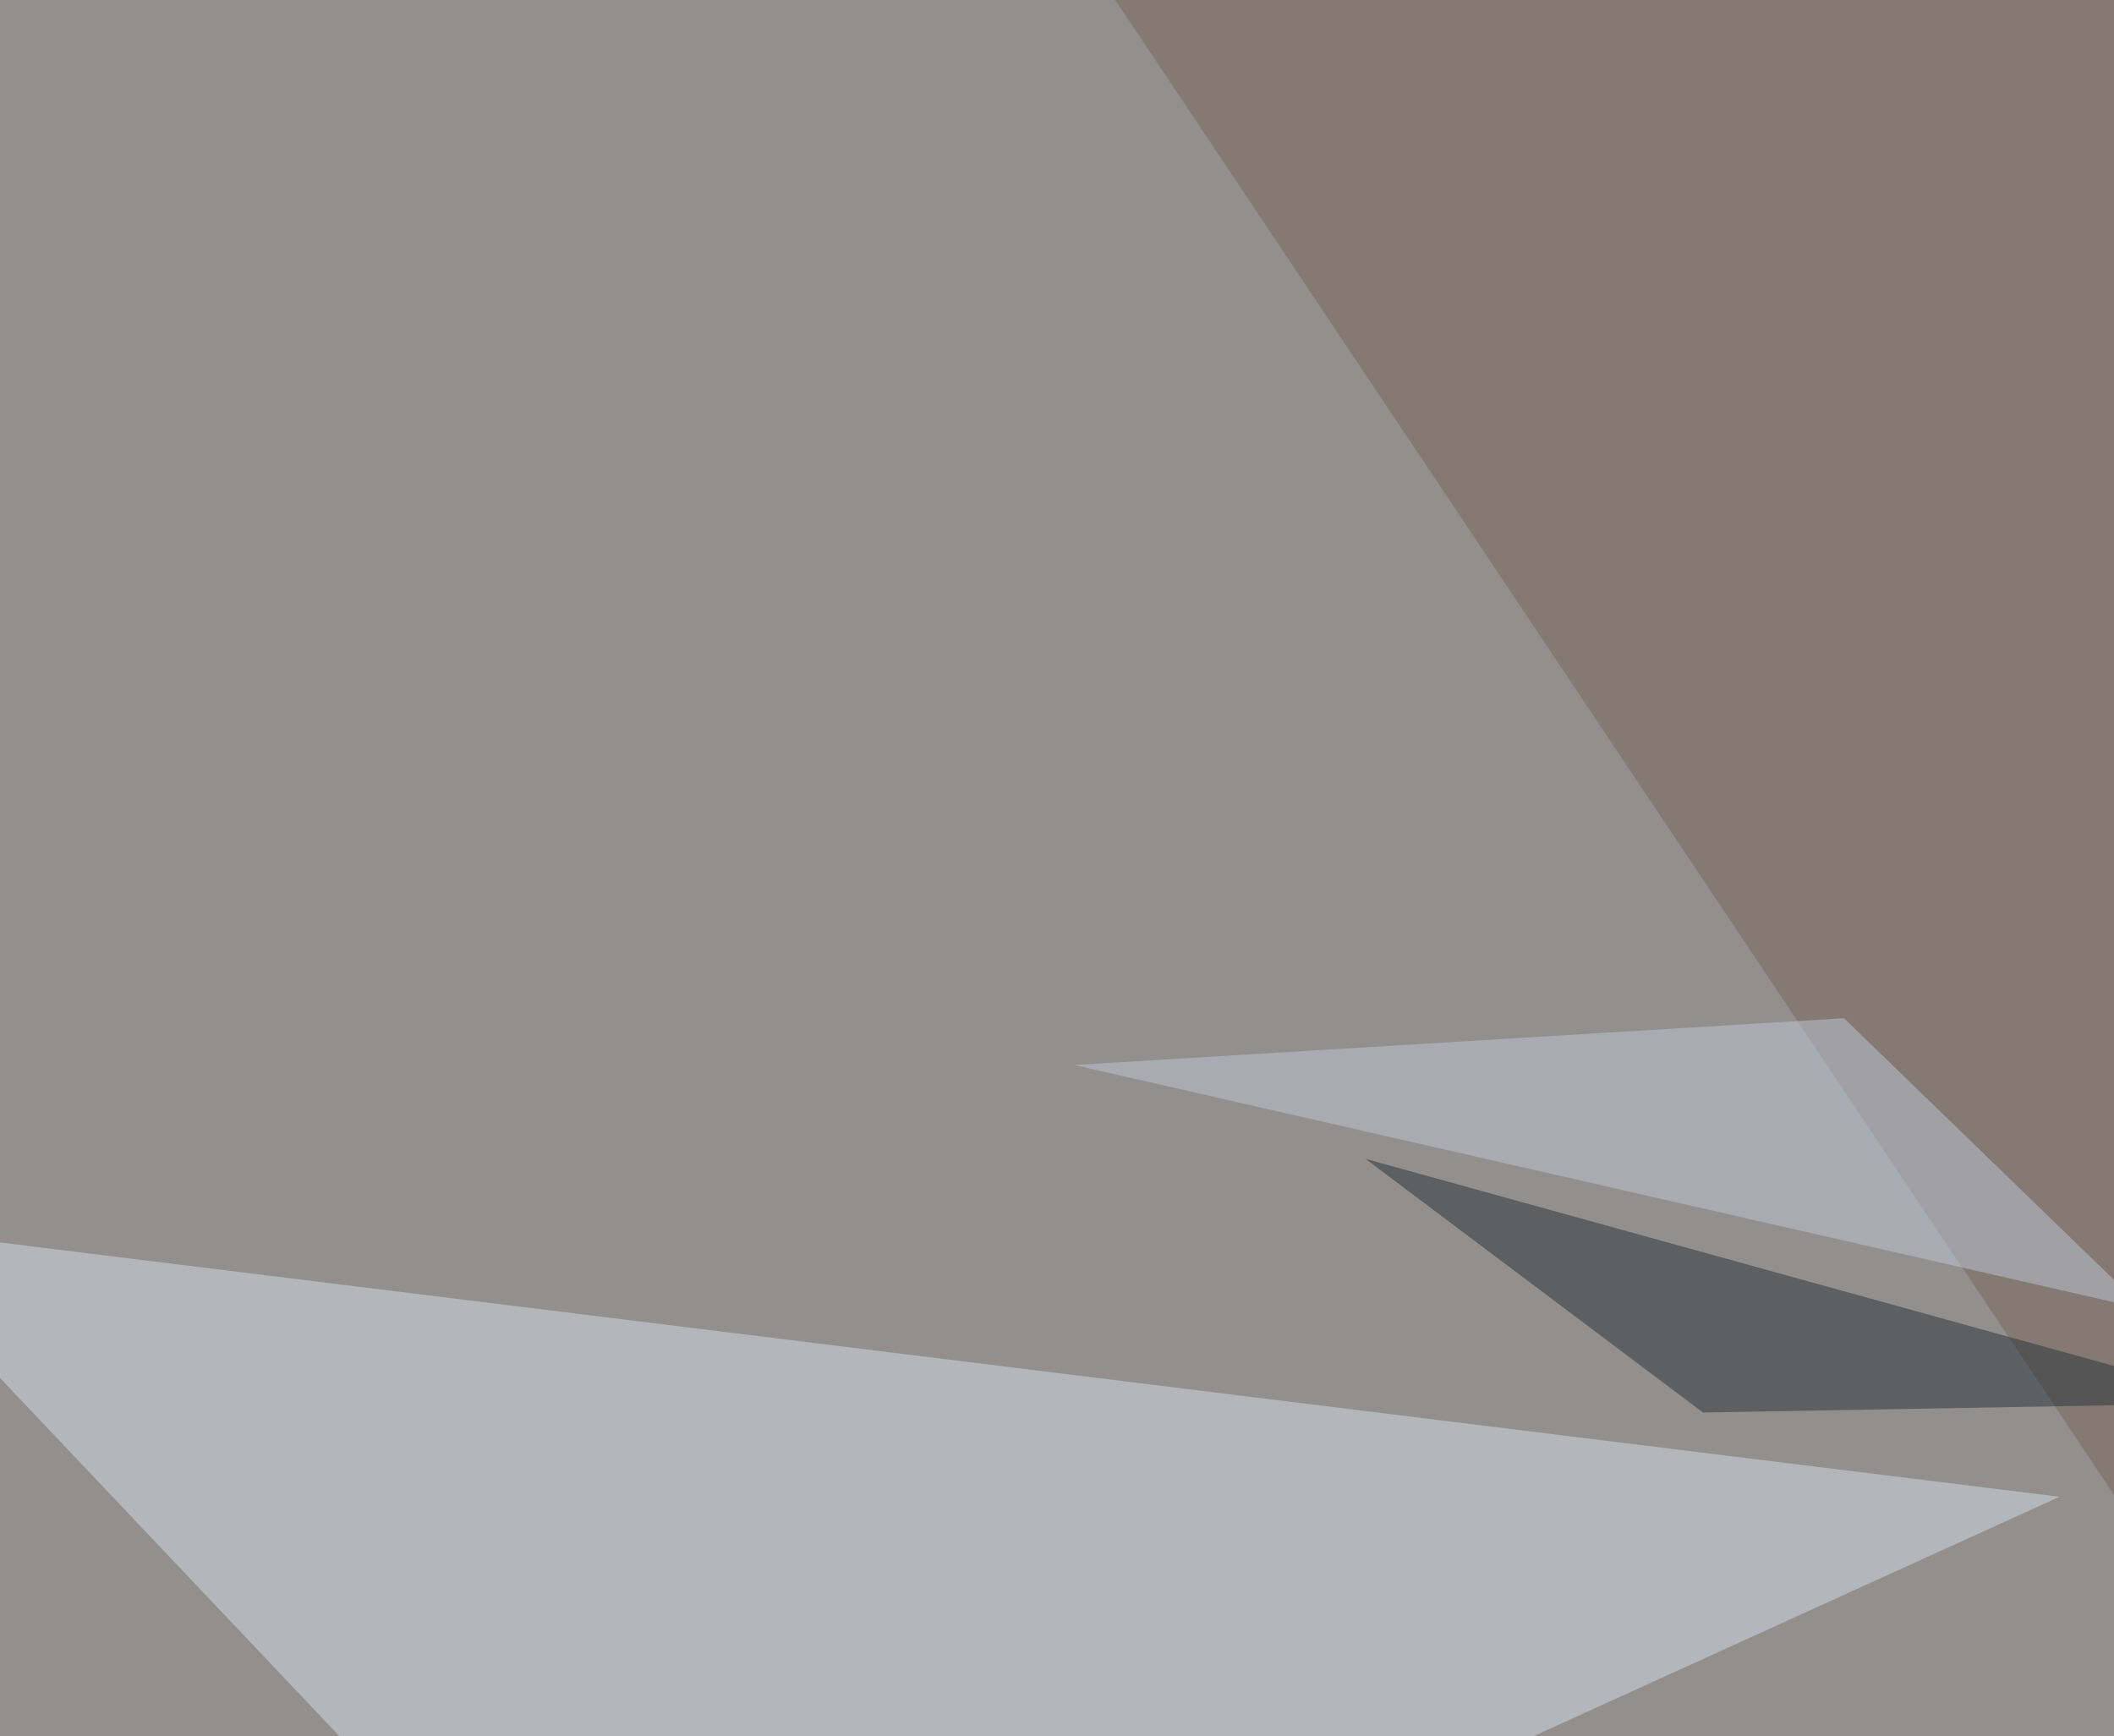
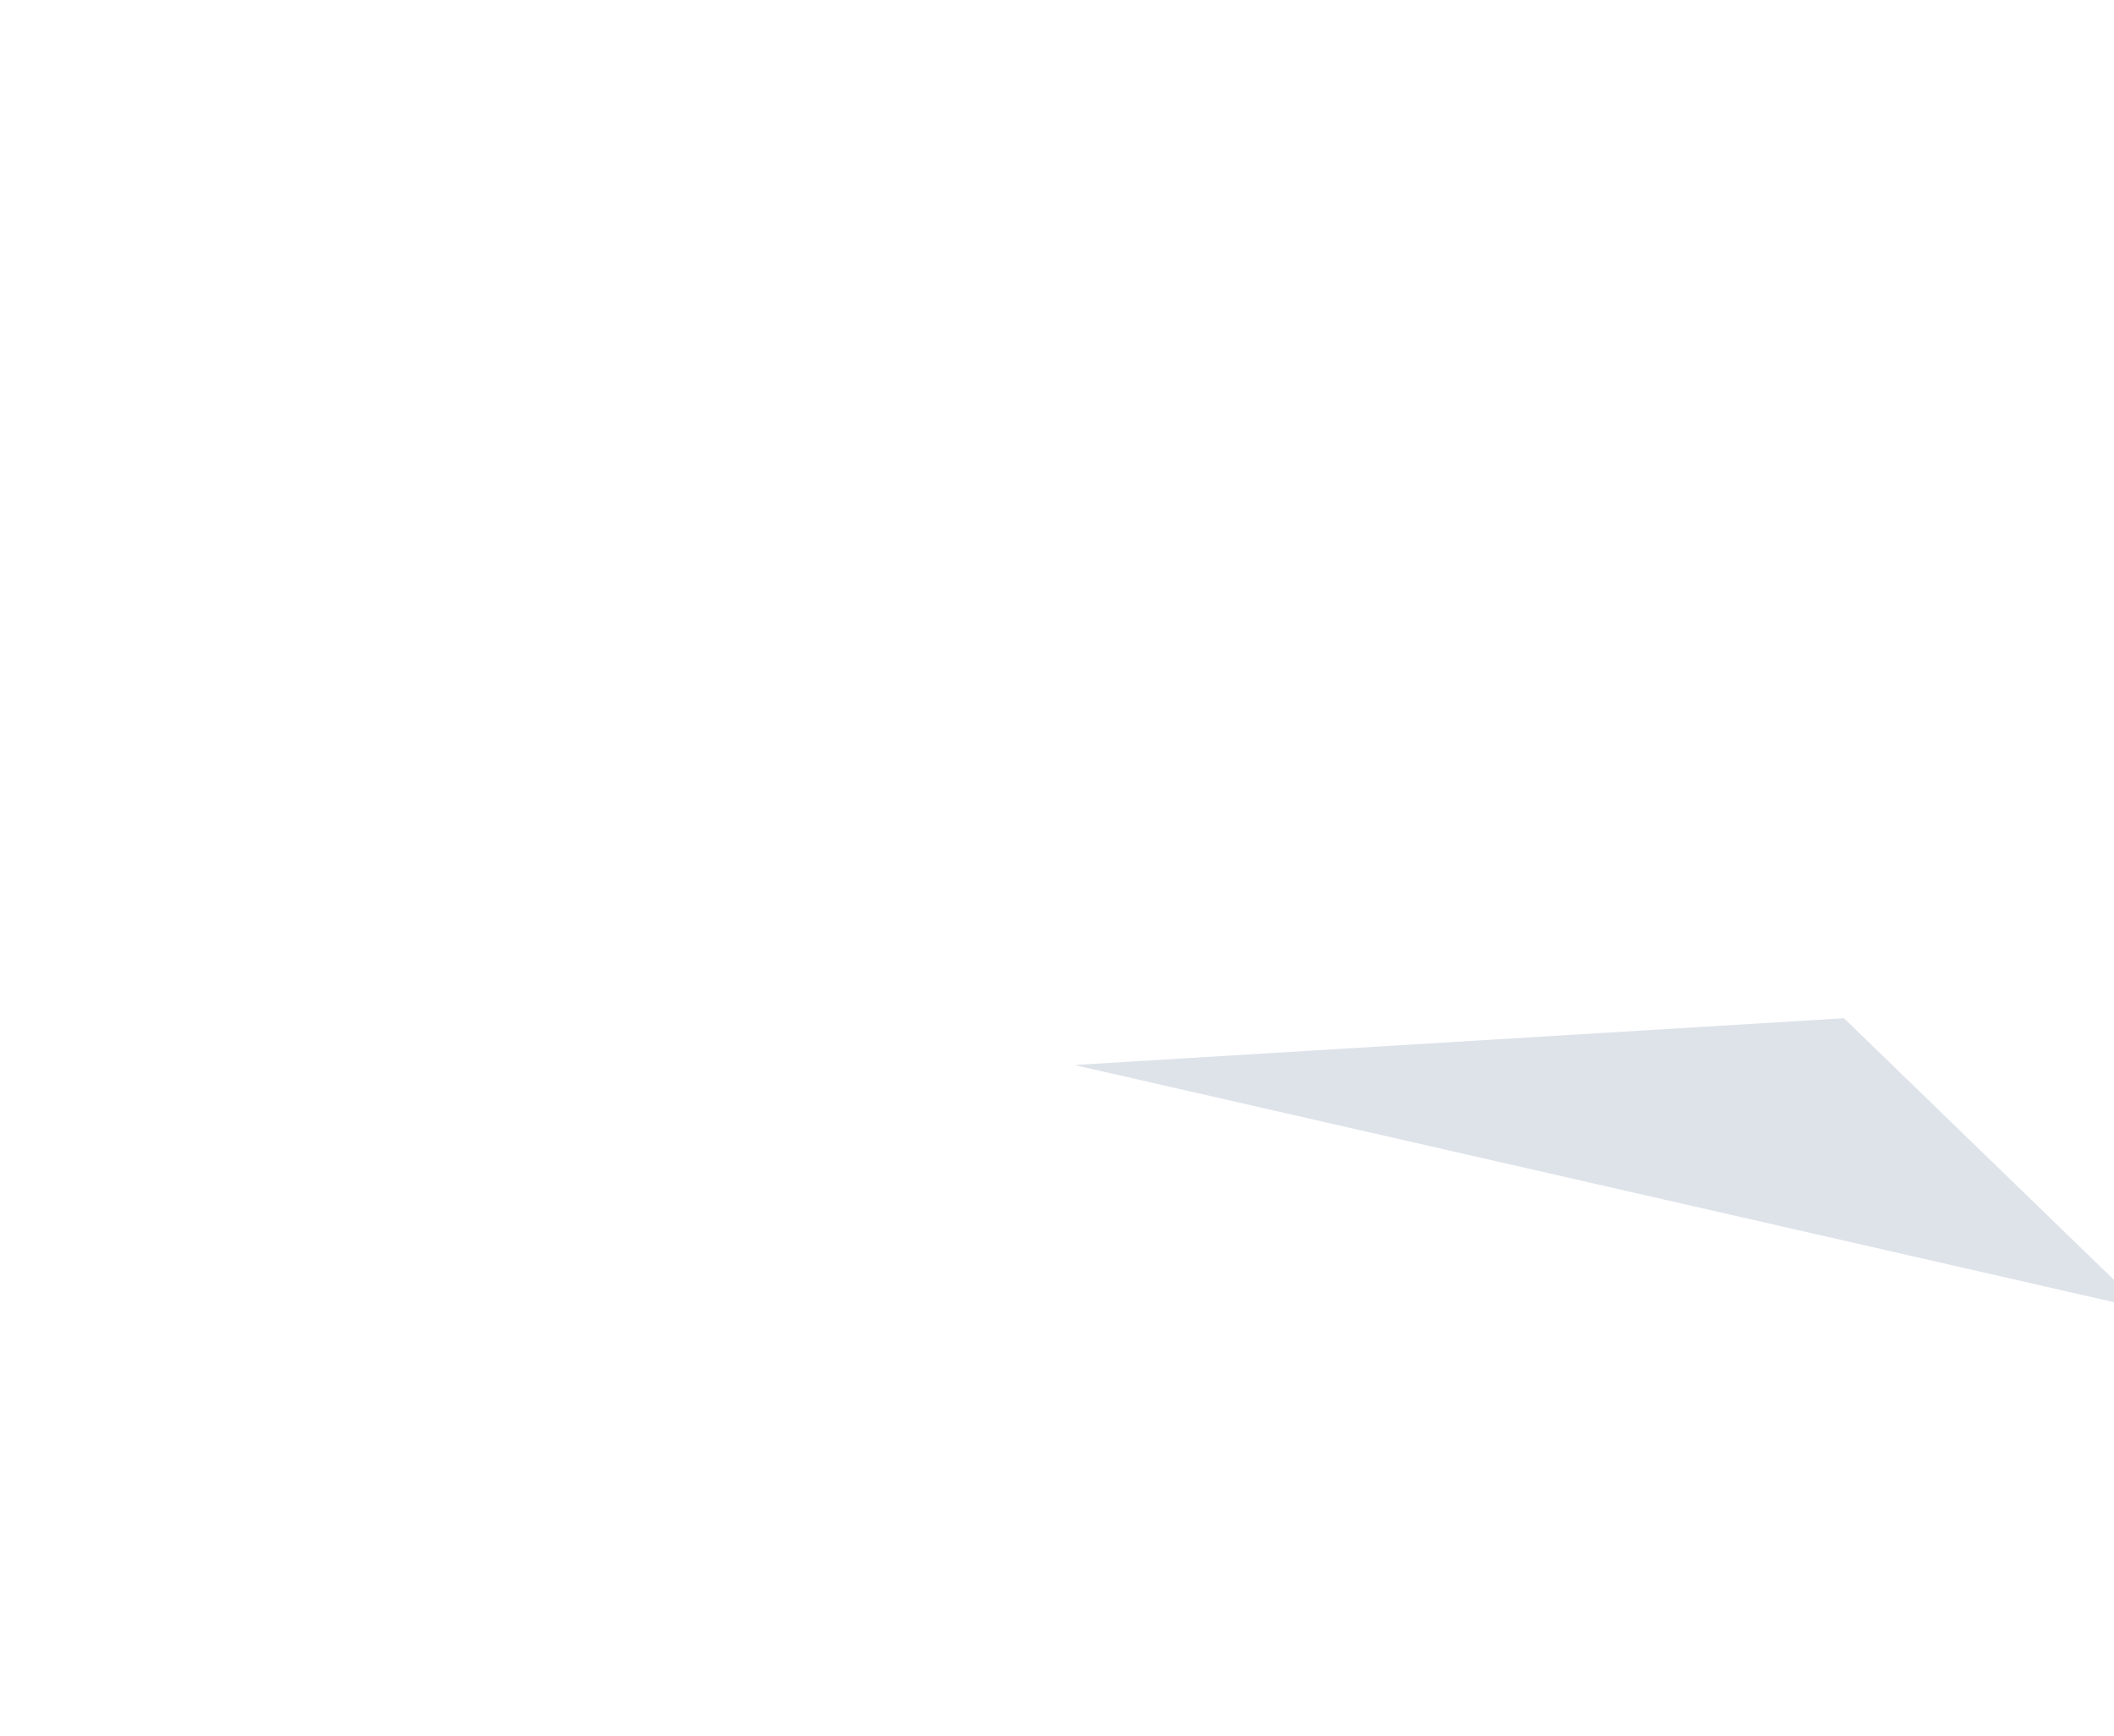
<svg xmlns="http://www.w3.org/2000/svg" width="660" height="542">
  <filter id="a">
    <feGaussianBlur stdDeviation="55" />
  </filter>
-   <rect width="100%" height="100%" fill="#938f8d" />
  <g filter="url(#a)">
    <g fill-opacity=".5">
-       <path fill="#d5dfeb" d="M-45.4 382.3l263.7 278.3L643 467.3z" />
-       <path fill="#78675a" d="M329.6-27.8l413 618.1V-4.4z" />
-       <path fill="#27323b" d="M531.7 441l170-3-275.4-76.2z" />
      <path fill="#bec9d6" d="M575.7 317.9l-240.3 14.6 334 76.2z" />
    </g>
  </g>
</svg>